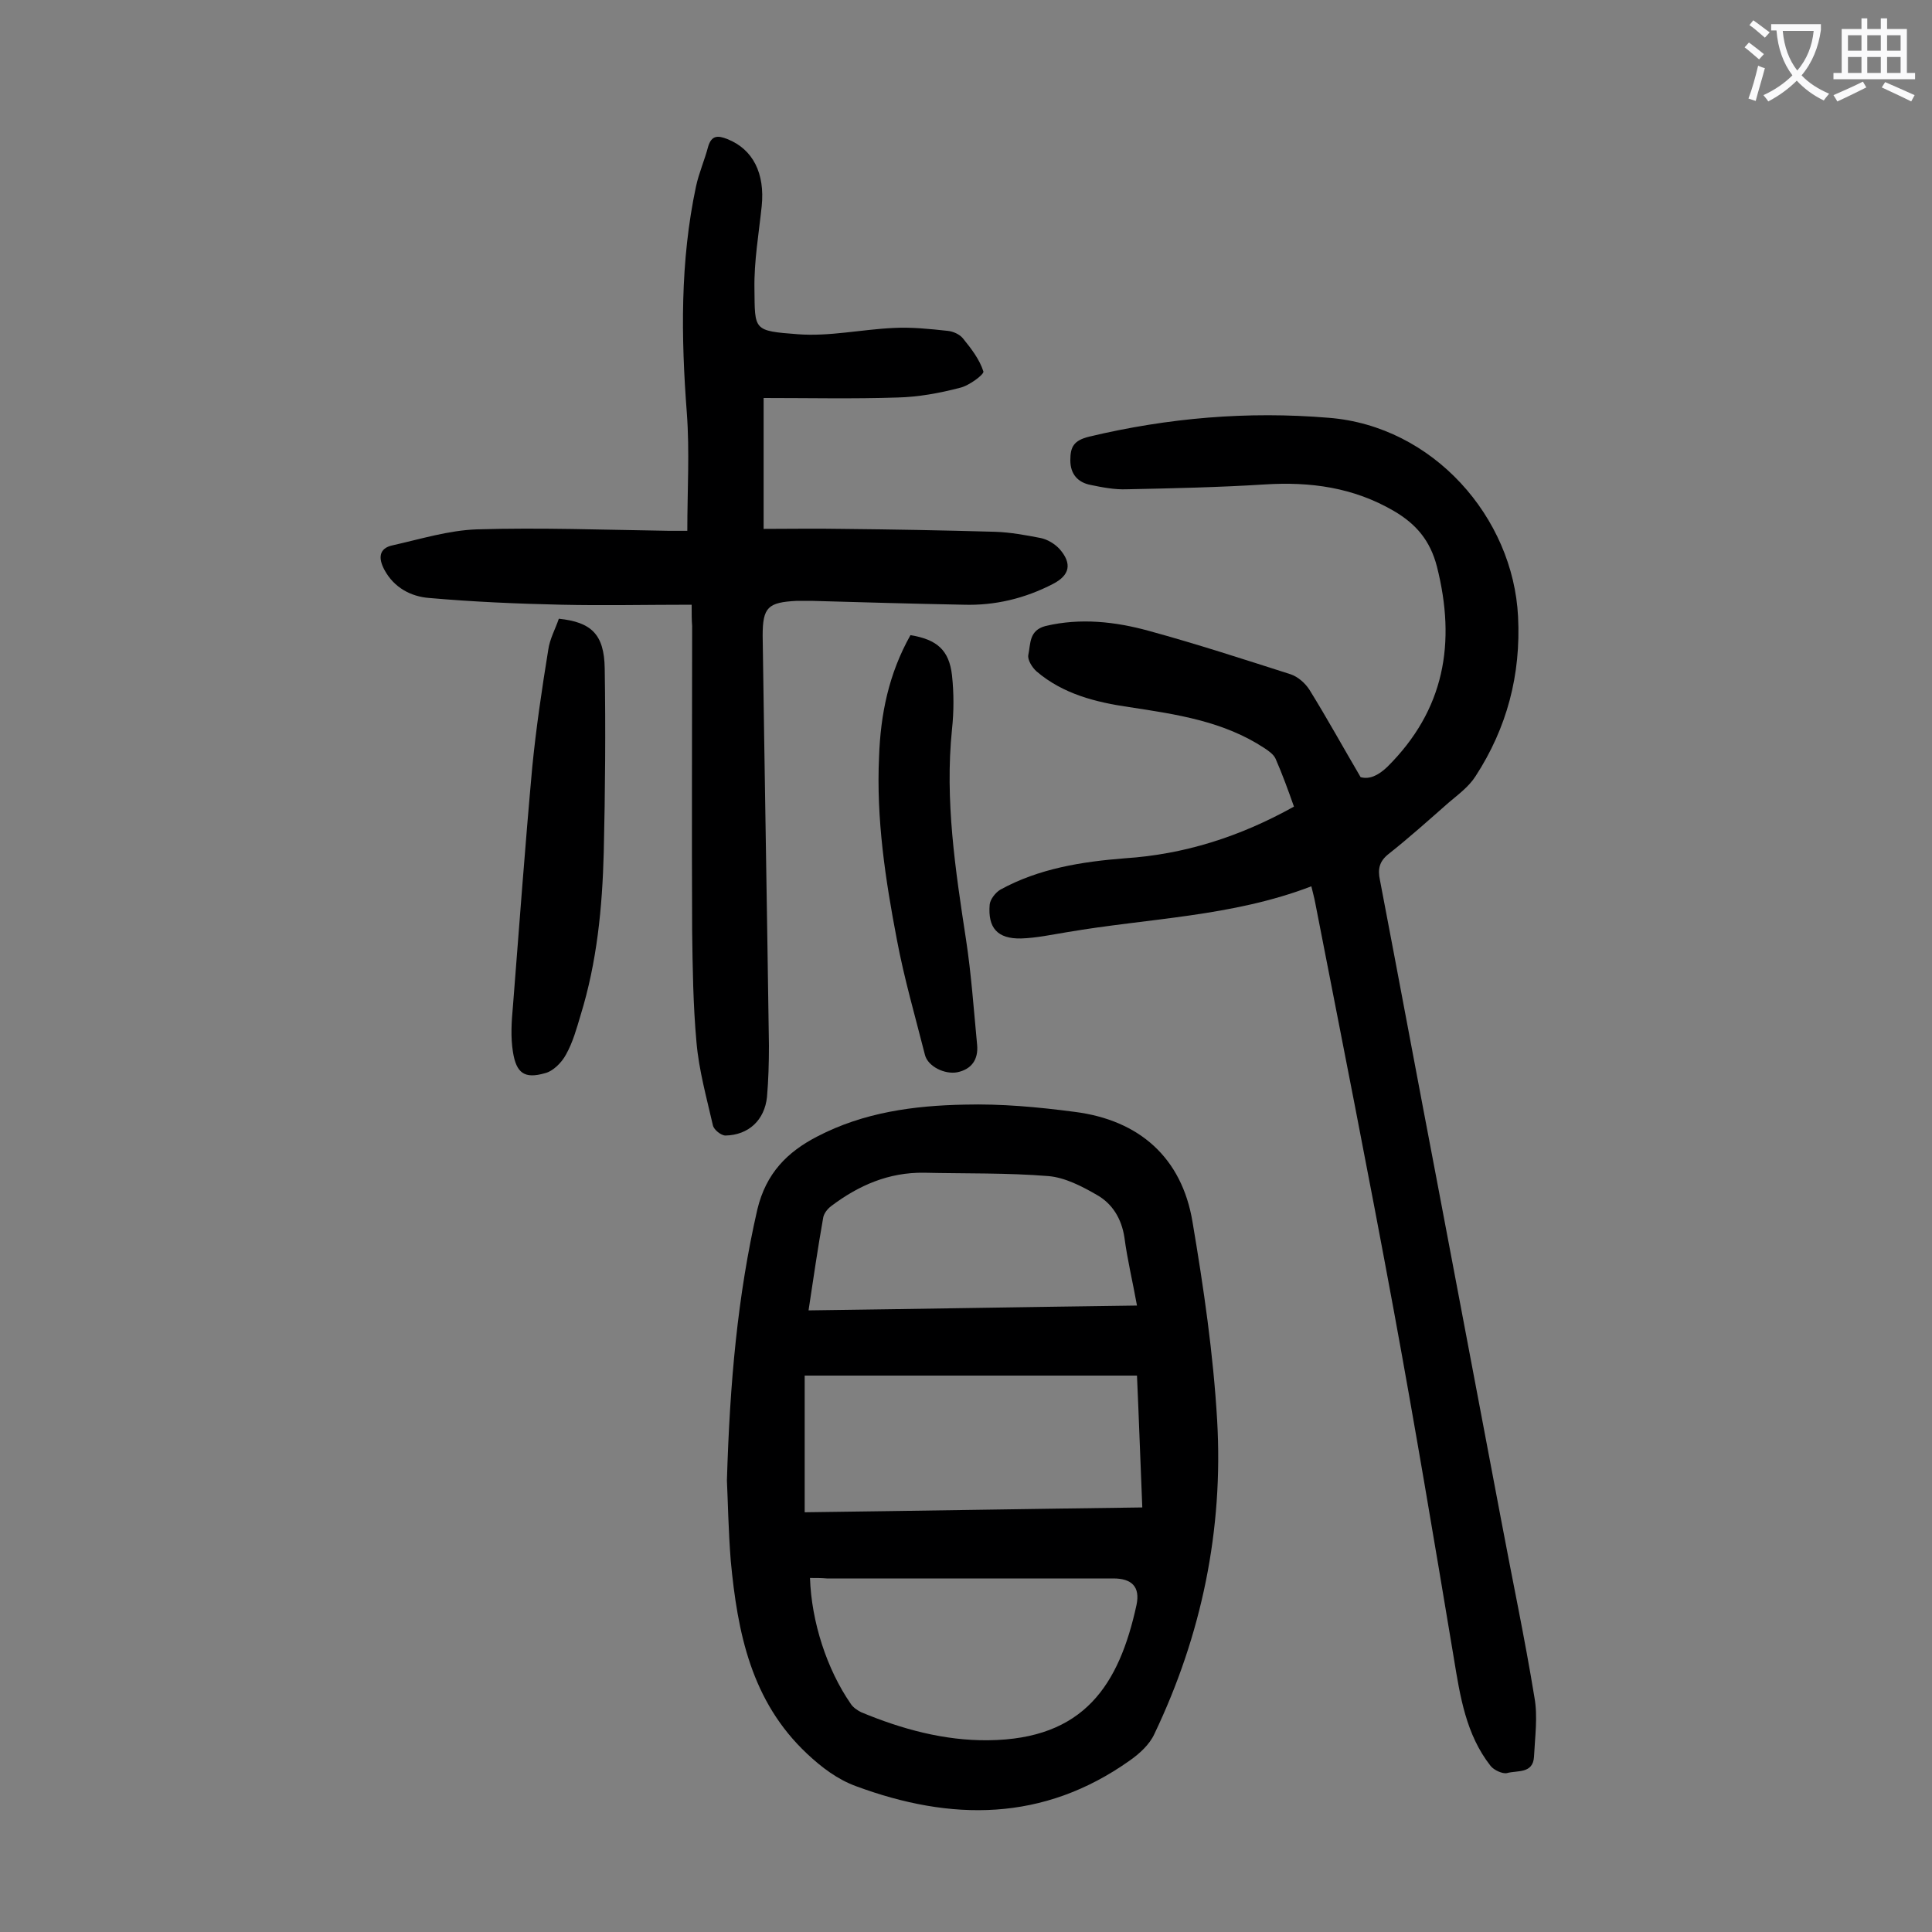
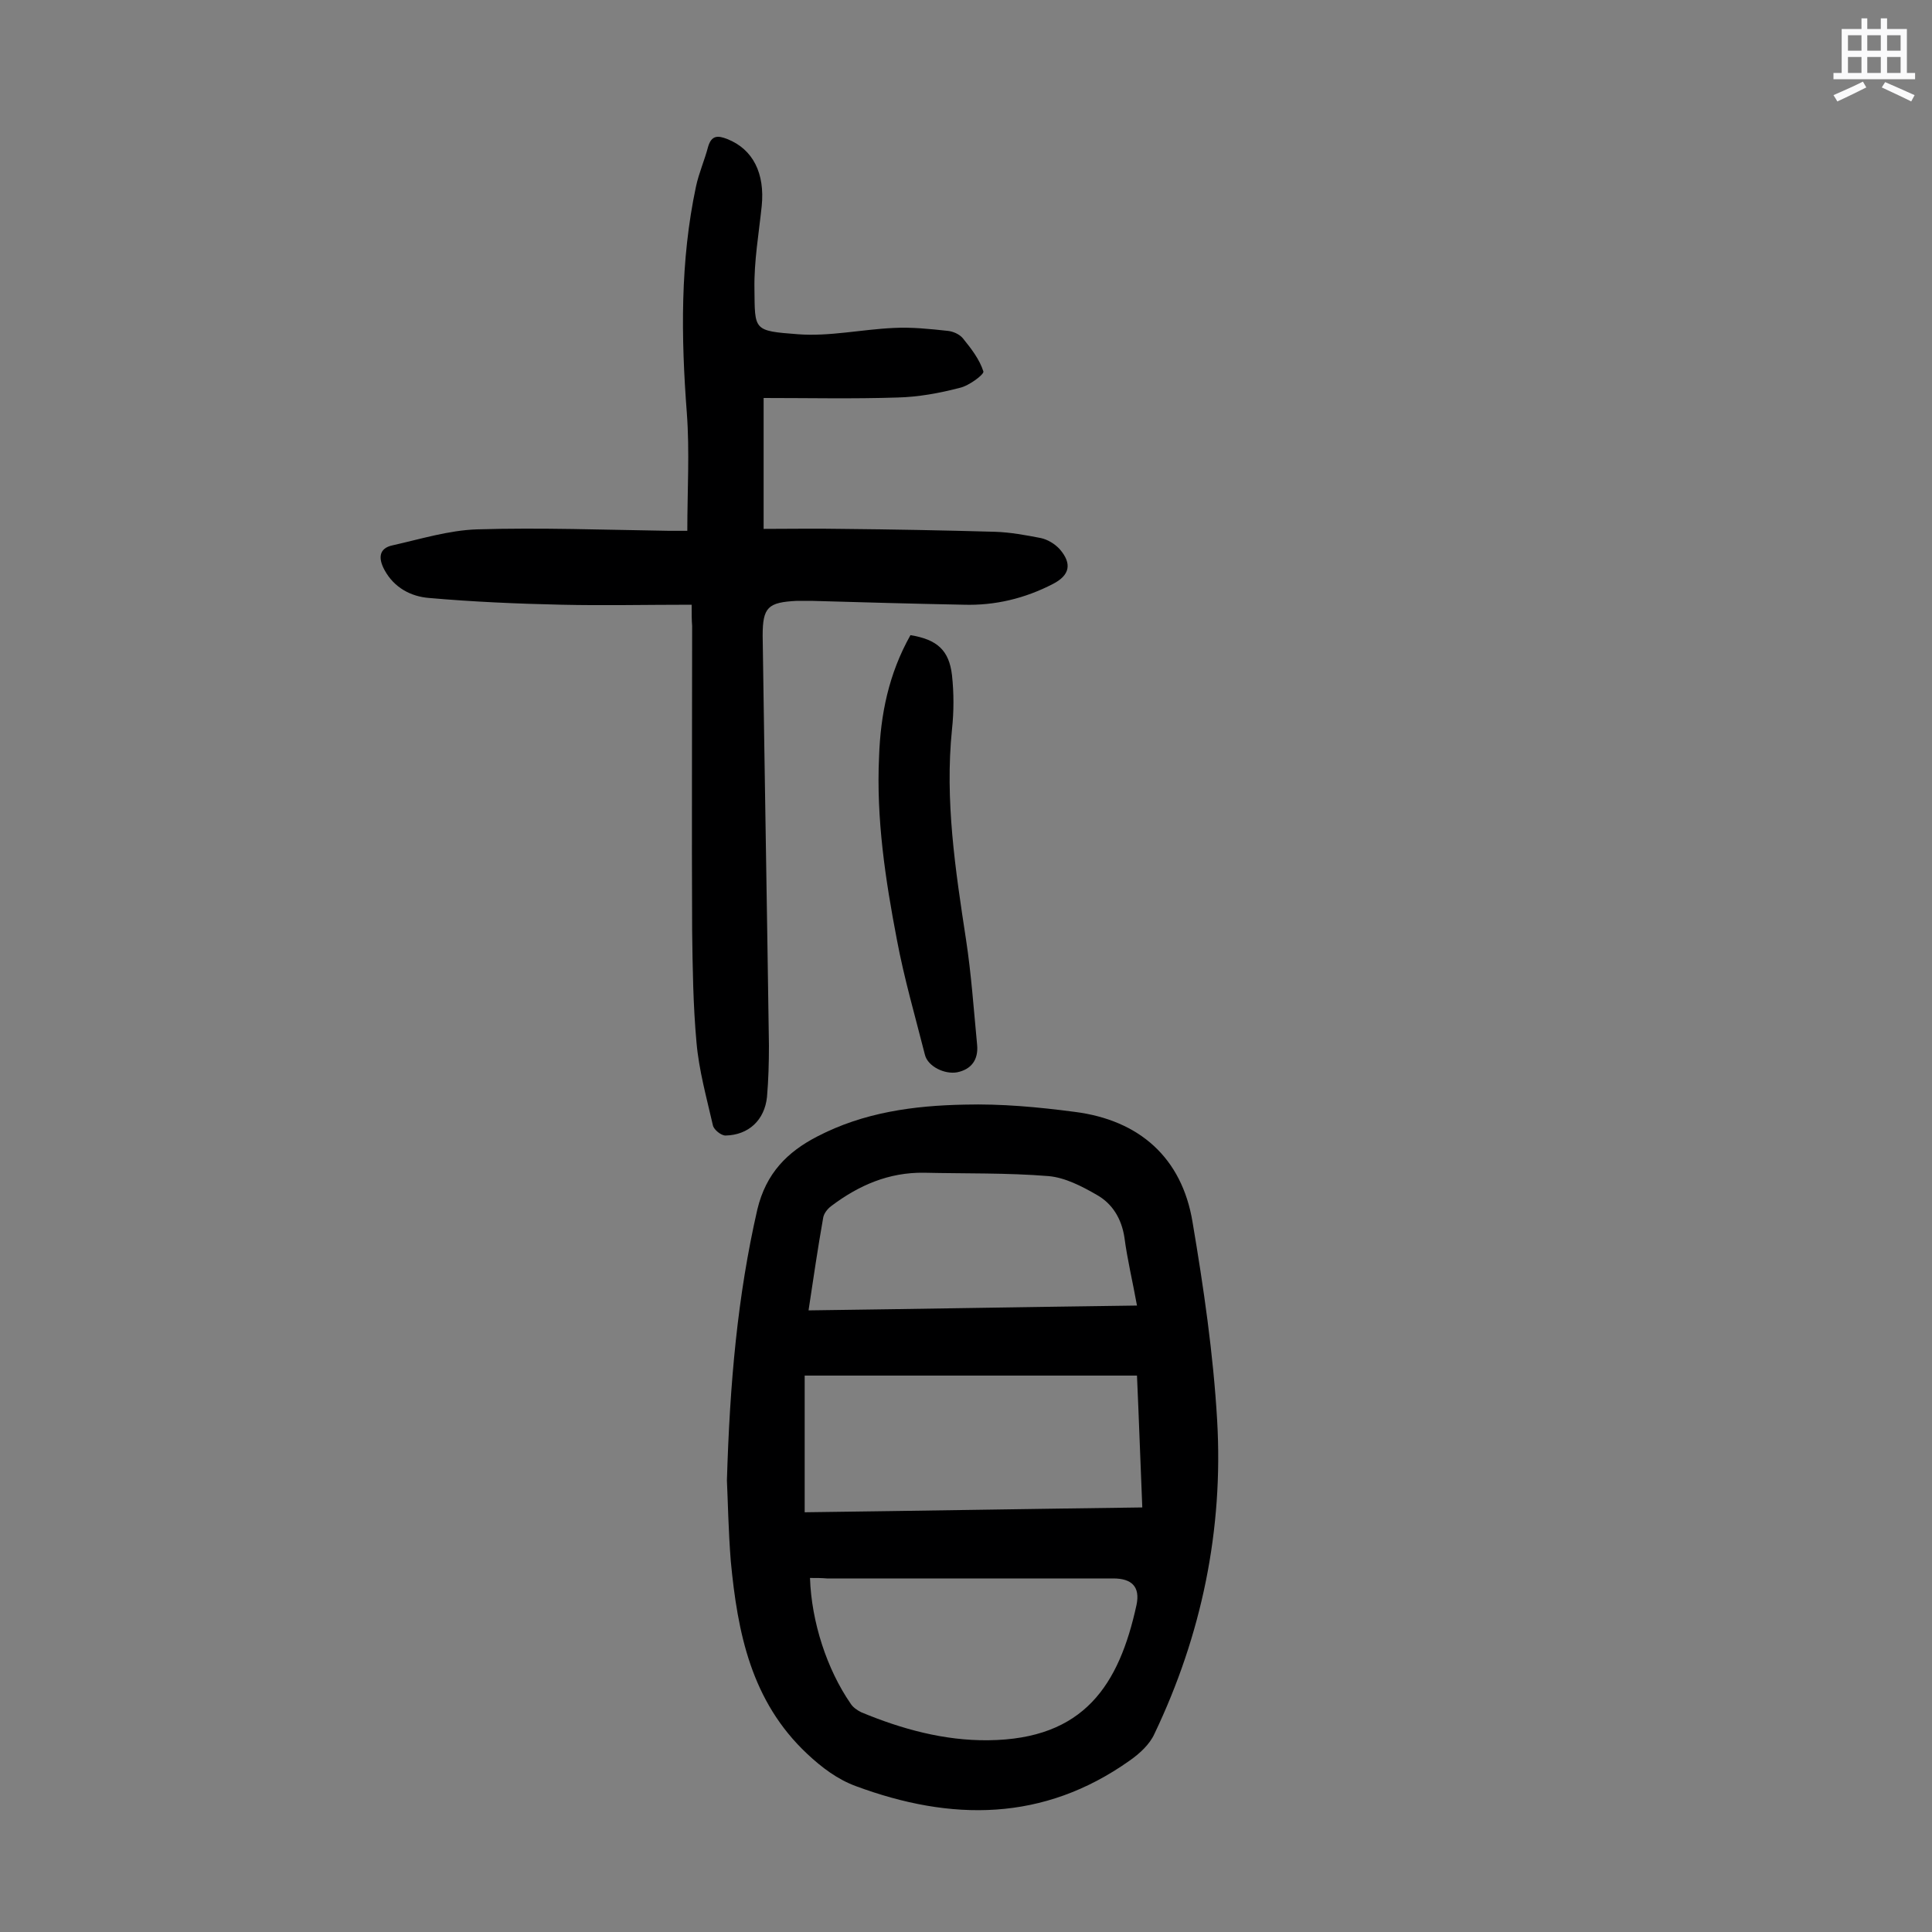
<svg xmlns="http://www.w3.org/2000/svg" enable-background="new 0 0 400 400" viewBox="0 0 400 400">
  <rect x="0" y="0" width="400" height="400" fill="#808080" stroke="none" />
  <g fill="#000001">
    <path d="m150.5 306.5c.6-20.2 2.2-38.2 6.3-56.1 1.8-7.5 6.2-11.9 12.4-15.1 9.6-5 20-6.4 30.5-6.6 7.6-.2 15.2.5 22.8 1.5 13.4 1.7 22.2 9.5 24.4 22.8 2.3 13.6 4.3 27.3 5.1 41.1 1.3 22.6-3.2 44.4-13 64.9-1 2.2-3.1 4.1-5.1 5.5-17.9 12.7-37 12.6-56.7 5.3-3.8-1.4-7-3.8-10.1-6.7-11.6-10.9-14.4-25.1-15.8-39.9-.5-6.3-.6-12.5-.8-16.7zm16.1-21.7v28.3c23.4-.3 46.5-.7 69.9-1-.4-9.5-.7-18.4-1.1-27.3-23.1 0-45.9 0-68.8 0zm1.1 41.9c.3 9.1 3.5 18.9 8.4 26 .5.8 1.4 1.4 2.2 1.8 8.4 3.5 17.2 5.9 26.3 5.8 19.9-.2 27.1-11.5 30.7-28 .8-3.8-1-5.5-4.8-5.5-19.8 0-39.5 0-59.3 0-1.1-.1-2.2-.1-3.5-.1zm67.7-56.4c-.9-5-2-9.5-2.6-14.1-.6-3.9-2.5-7-5.7-8.8-3.1-1.8-6.6-3.6-10-3.9-8.6-.7-17.2-.5-25.8-.7-7.3-.1-13.5 2.6-19.2 6.9-.8.6-1.6 1.6-1.7 2.6-1.1 6.2-2 12.4-3 19 22.8-.3 45.2-.7 68-1z" />
-     <path d="m267.9 167c-1.2-3.4-2.4-6.7-3.8-9.9-.4-.9-1.4-1.6-2.3-2.2-8.5-5.6-18.2-7-28-8.5-6.9-1-13.7-2.7-19.2-7.4-.9-.8-1.9-2.4-1.7-3.4.5-2.3.1-5.1 3.6-6 7.2-1.7 14.4-.9 21.3 1 9.9 2.7 19.7 5.9 29.4 9 1.5.5 3 1.8 3.9 3.2 3.6 5.8 6.9 11.8 10.6 18.1 1.8.5 3.6-.3 5.5-2.1 11.9-11.8 14.3-25.7 10.3-41.5-1.4-5.4-4.3-8.8-8.9-11.5-8.4-4.9-17.3-6.1-26.8-5.5s-19 .8-28.5 1c-2.5.1-5.1-.4-7.5-.9-2.6-.5-4.2-2.2-4.2-5.1 0-2.8.7-4.1 3.9-4.9 16.4-3.9 32.8-5.3 49.6-3.9 21.6 1.7 38.2 20.6 39.2 41.2.6 12-2.3 23-8.8 33-1.4 2.2-3.6 3.8-5.6 5.5-4.1 3.6-8.1 7.2-12.4 10.6-1.9 1.5-2.3 3.1-1.8 5.4 4 20.9 7.9 41.9 11.9 62.8 4.4 23.2 8.8 46.4 13.2 69.7 2.3 12.3 4.9 24.5 6.9 36.8.7 3.9.1 8.1-.1 12.2-.2 3.6-3.5 2.8-5.6 3.4-.9.2-2.7-.6-3.4-1.5-5.1-6.5-6.3-14.4-7.6-22.3-4-24-8-47.9-12.4-71.8-5.2-28.2-10.8-56.4-16.3-84.6-.2-1.1-.5-2.1-.8-3.4-16.4 6.3-33.7 6.6-50.6 9.5-3.1.5-6.3 1.2-9.5 1.3-4.9.1-6.9-2.2-6.5-7 .1-1.1 1.2-2.5 2.2-3.1 8-4.4 16.9-5.8 25.8-6.5 12.2-.8 23.7-4.4 35-10.7z" />
    <path d="m143.2 125.2c-9.4 0-18.2.2-27 0-9.1-.2-18.3-.6-27.4-1.4-3.7-.3-7.2-2.1-9.2-5.8-1.3-2.4-1.2-4.5 1.7-5.1 5.8-1.3 11.6-3.1 17.4-3.3 13.2-.4 26.5.1 39.8.3h3.8c0-8.3.5-16.4-.1-24.4-1.2-15.7-1.4-31.4 1.9-46.9.6-2.8 1.8-5.5 2.5-8.2.7-2.4 2-2.4 4-1.6 5.3 2.1 7.8 7.1 7.1 13.9-.6 5.7-1.6 11.4-1.5 17.1.1 8.6-.3 8.7 9 9.4 6.5.5 13.2-1 19.8-1.3 3.7-.2 7.5.2 11.2.6 1.1.1 2.5.7 3.2 1.6 1.7 2.1 3.4 4.3 4.2 6.8.2.6-3 3-4.9 3.4-4.2 1.1-8.6 1.9-12.9 2-9.1.3-18.3.1-27.7.1v27.1c5.4 0 10.7-.1 16.1 0 10.6.1 21.2.3 31.8.6 3.2.1 6.4.7 9.5 1.3 1.4.3 2.9 1.2 3.9 2.3 2.6 3 2.1 5.4-1.4 7.2-5.8 3-12 4.5-18.5 4.3-10.5-.2-21-.5-31.5-.8-1 0-2 0-3 0-6 .3-7.1 1.3-7.1 7.2.4 28.3.9 56.6 1.3 84.9 0 3.5-.1 7.1-.4 10.6-.5 4.8-3.8 7.9-8.6 8-.9 0-2.4-1.2-2.6-2.1-1.3-5.7-2.9-11.4-3.4-17.2-.7-7.7-.8-15.4-.9-23.2-.1-21 0-42 0-63-.1-1.2-.1-2.5-.1-4.4z" />
-     <path d="m115.7 128.1c6.7.7 9.4 3.2 9.5 10.3.2 12.7.1 25.4-.2 38.1-.3 11.4-1.4 22.7-4.8 33.7-.8 2.7-1.6 5.6-3 8.1-.9 1.7-2.7 3.5-4.4 3.9-4.2 1.2-5.9 0-6.6-4.4-.5-3.1-.3-6.3 0-9.5 1.3-16.5 2.5-33 4-49.5.8-8.1 2-16.2 3.3-24.2.3-2.3 1.5-4.4 2.2-6.5z" />
    <path d="m188.5 131.5c5.5.9 8 3.1 8.6 8.3.4 3.7.4 7.5 0 11.2-1.5 14.7.7 29.1 2.9 43.5 1.1 7.2 1.6 14.5 2.3 21.8.3 3.1-1.2 5.1-4.1 5.7-2.6.5-6.1-1.2-6.7-3.6-2-7.9-4.3-15.8-5.8-23.8-2.4-12.5-4.3-25.1-3.7-37.9.3-8.8 2-17.2 6.5-25.2z" />
  </g>
-   <path d="m362.1 8.8c1.1.8 2.1 1.6 3.1 2.4l-1 1.1c-1.3-1.1-2.3-2-3-2.5zm1.9 4.8c.5.2.9.4 1.4.5-.6 2.3-1.3 4.5-1.9 6.8l-1.5-.5c.8-2.1 1.4-4.3 2-6.8zm-1-9.4c1.3.9 2.4 1.8 3.4 2.5l-1 1.1c-1.4-1.2-2.4-2.1-3.2-2.6zm3.7 2.2v-1.4h10.3v1.2c-.5 3.6-1.8 6.8-4 9.4 1.5 1.6 3.4 2.8 5.7 3.8-.3.4-.7.8-1.1 1.4-2.3-1.1-4.1-2.5-5.6-4.1-1.6 1.6-3.6 3.1-5.9 4.3-.3-.5-.7-.9-1-1.3 2.4-1.1 4.4-2.5 6-4.1-1.9-2.5-3-5.6-3.3-9.3h-1.1zm8.8 0h-6.4c.3 3.3 1.3 6 3 8.2 2-2.3 3.1-5.1 3.4-8.2z" fill="#fafafb" />
  <path d="m385.3 3.8h1.3v2.2h2.8v-2.2h1.3v2.2h4.1v9.1h1.7v1.3h-16.9v-1.3h1.7v-9.1h4.1v-2.2zm.4 13.1.7 1.2c-1.8.9-3.8 1.9-6 2.9-.2-.4-.5-.8-.8-1.3 2.3-1 4.3-1.9 6.1-2.8zm-3.1-6.4h2.8v-3.2h-2.8zm0 4.6h2.8v-3.3h-2.8zm4-4.6h2.8v-3.2h-2.8zm0 4.6h2.8v-3.3h-2.8zm3.7 1.9c2.1.9 4.1 1.8 6.1 2.7l-.7 1.3c-2.2-1.1-4.2-2-6.1-2.9zm3.2-9.7h-2.8v3.2h2.8zm-2.8 7.8h2.8v-3.3h-2.8z" fill="#fafafb" />
</svg>